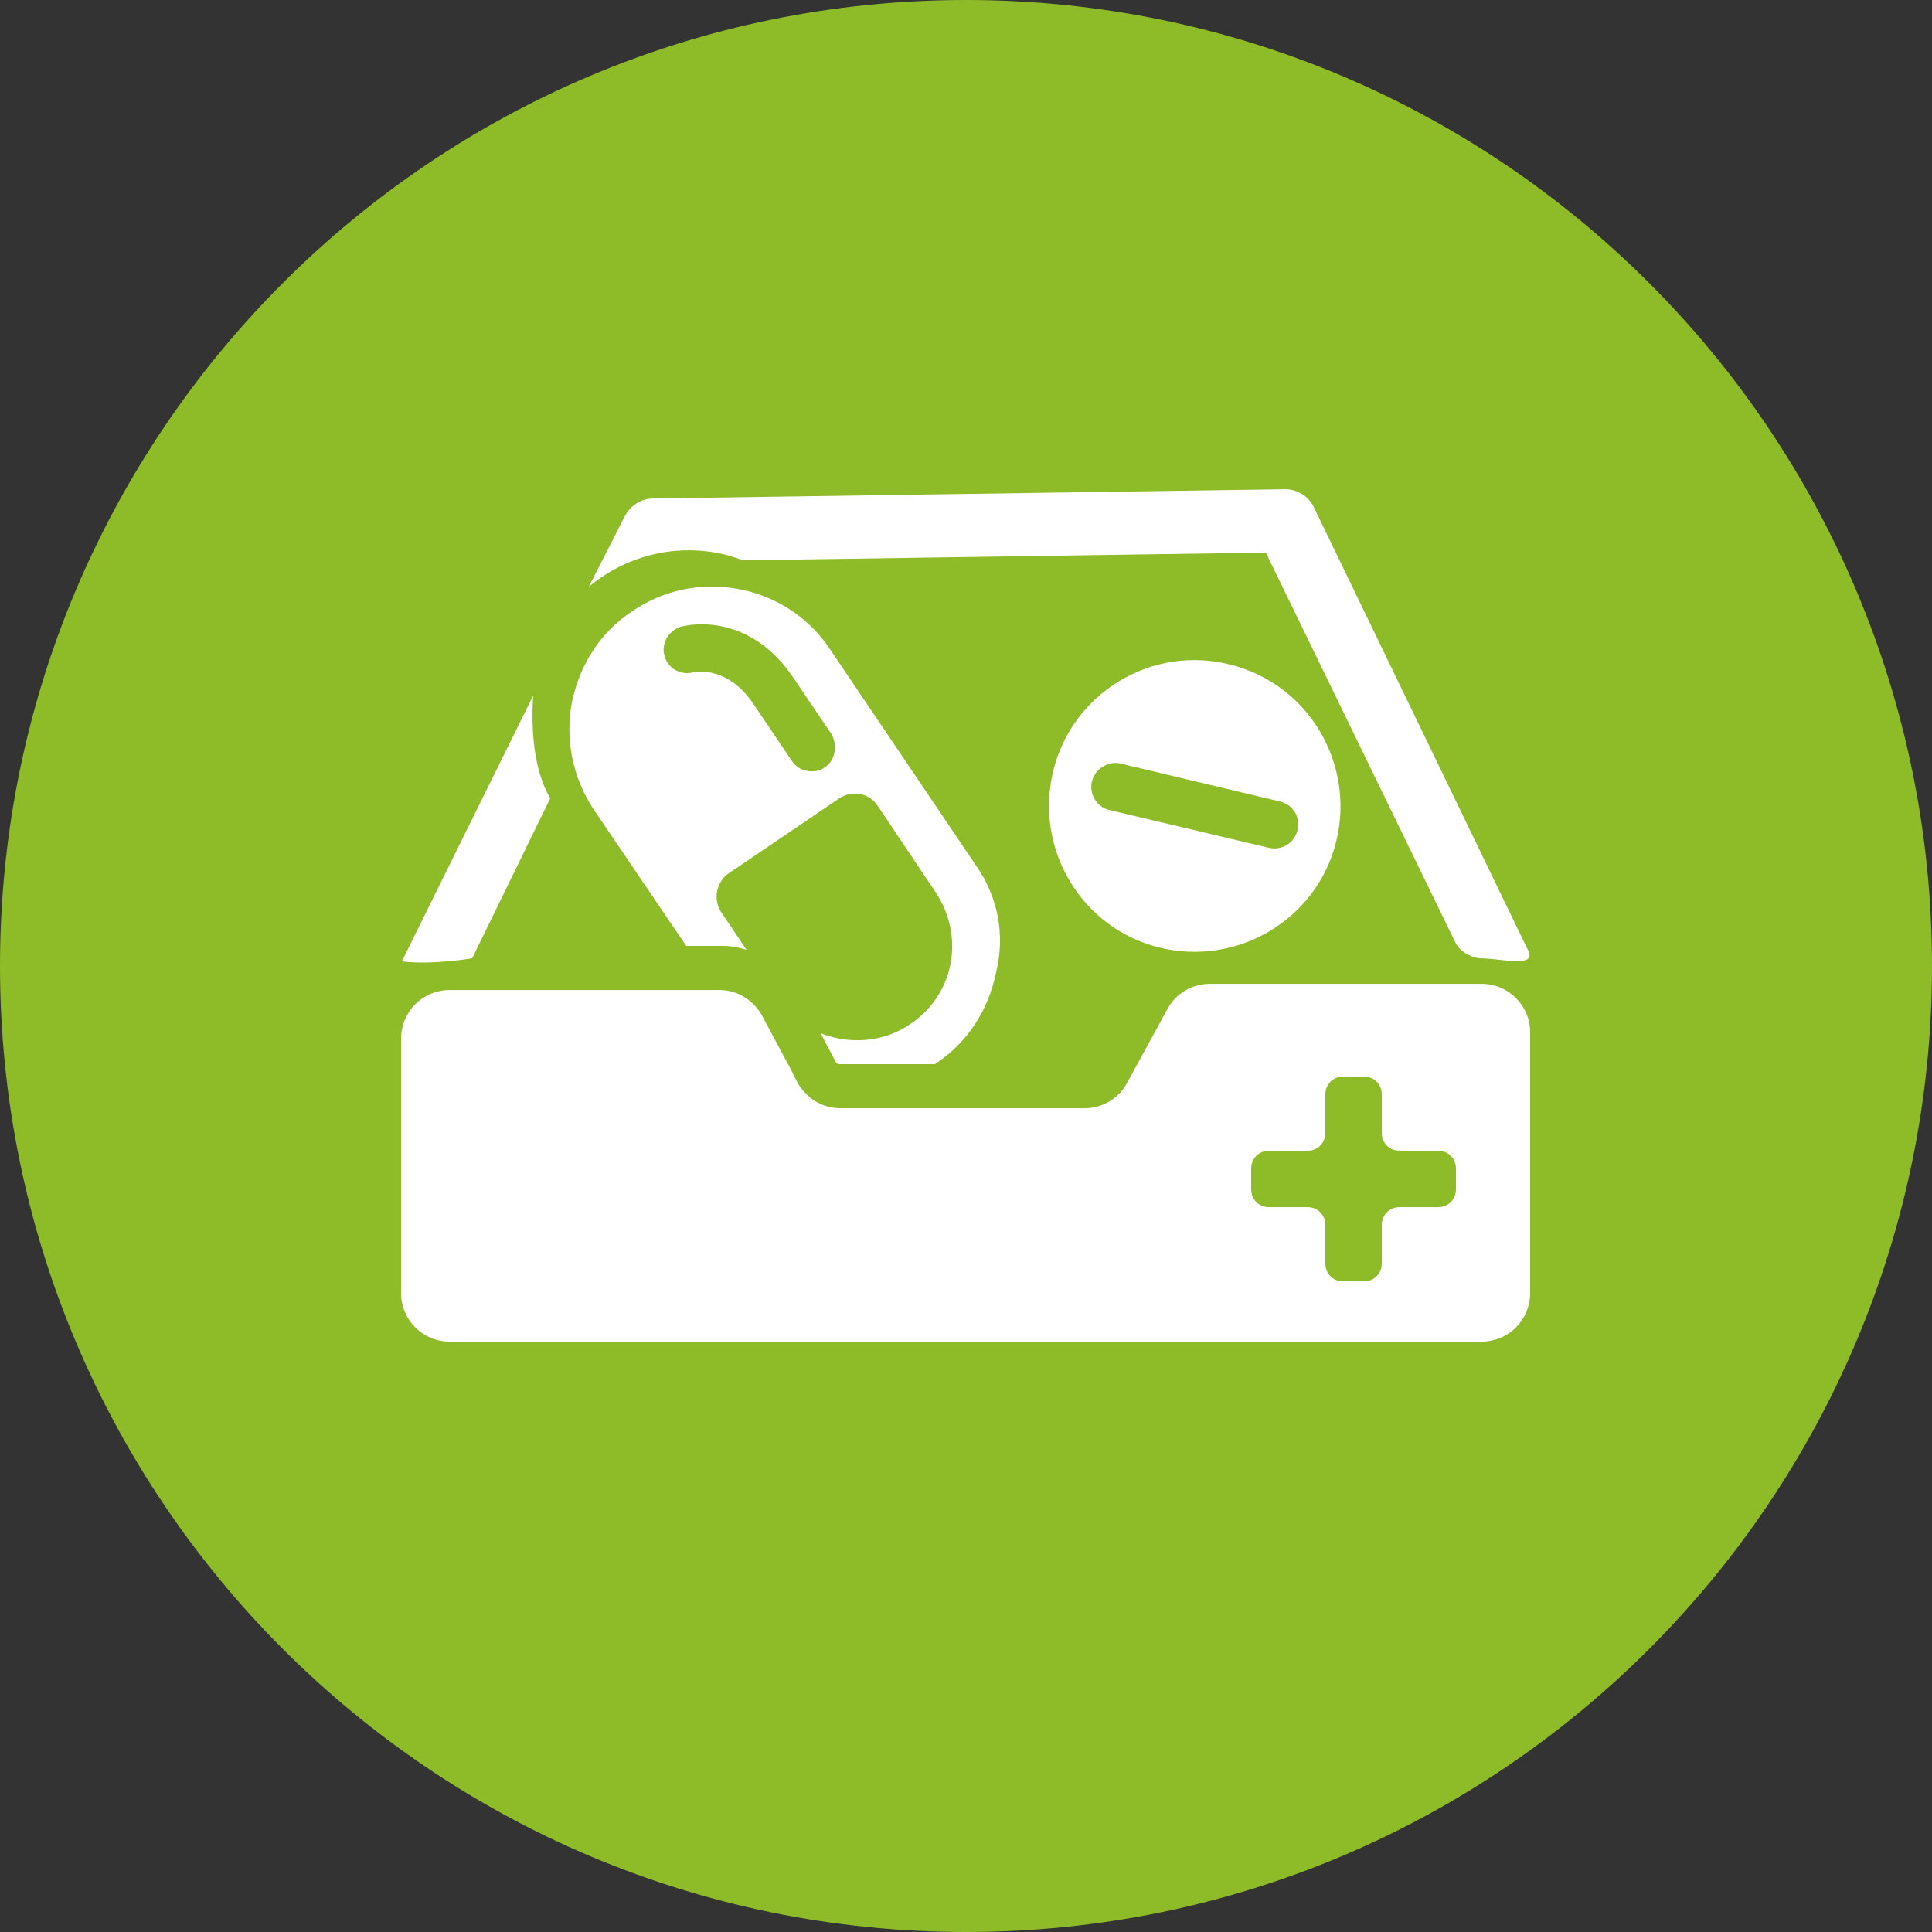
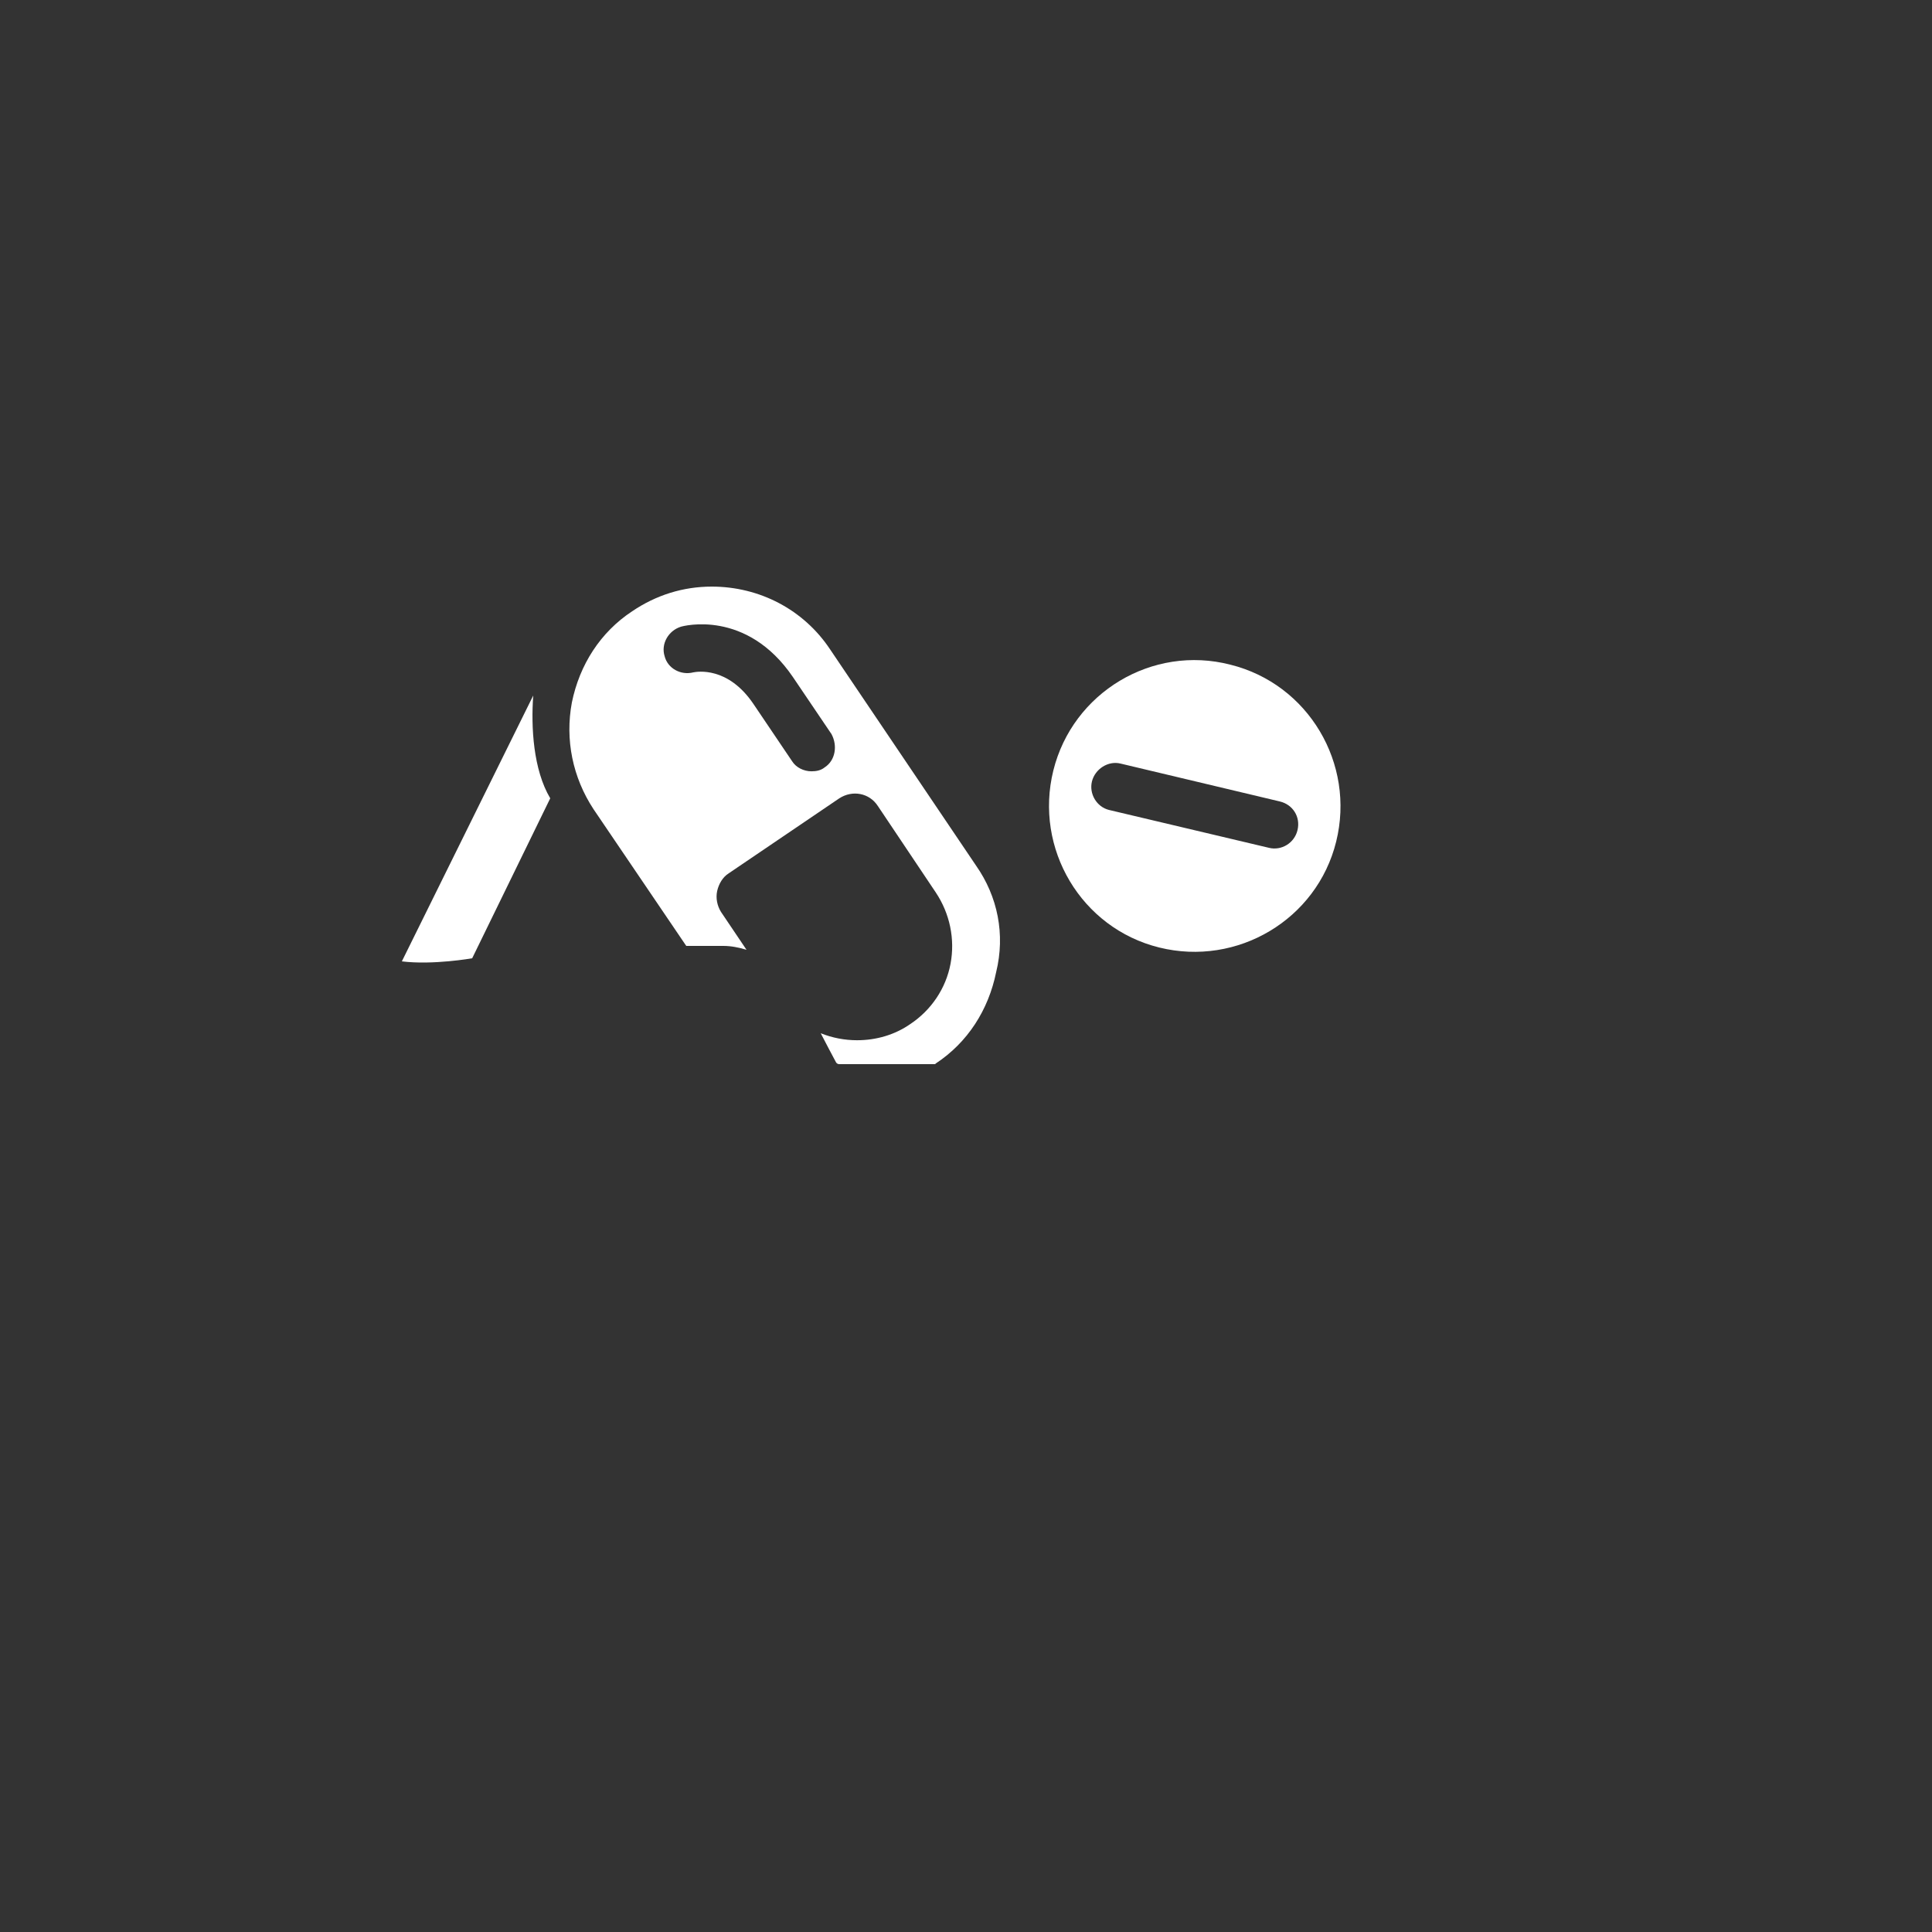
<svg xmlns="http://www.w3.org/2000/svg" width="40" height="40" viewBox="0 0 40 40" fill="none">
  <rect x="0" y="0" width="40" height="40" fill="#333333" stroke="none" />
-   <path d="M20 40C31.046 40 40 31.046 40 20C40 8.954 31.046 0 20 0C8.954 0 0 8.954 0 20C0 31.046 8.954 40 20 40Z" fill="#8EBB28" />
  <path d="M21.808 15.953C21.408 17.569 22.384 19.217 24 19.617C25.616 20.017 27.264 19.041 27.664 17.425C28.064 15.809 27.088 14.161 25.472 13.761C23.856 13.345 22.208 14.337 21.808 15.953ZM22.96 16.769C22.704 16.705 22.544 16.433 22.608 16.177C22.672 15.921 22.944 15.745 23.2 15.809L26.496 16.593C26.768 16.657 26.928 16.913 26.864 17.185C26.8 17.457 26.528 17.617 26.272 17.553L22.96 16.769Z" fill="white" />
-   <path d="M31.616 19.633L27.2 10.497C27.088 10.273 26.864 10.129 26.608 10.129L13.52 10.321C13.28 10.321 13.056 10.465 12.944 10.673L12.192 12.145C12.272 12.081 12.352 12.017 12.448 11.953C12.992 11.585 13.616 11.393 14.256 11.393C14.64 11.393 15.024 11.457 15.376 11.601L26.208 11.441L30.128 19.505C30.24 19.745 30.544 19.841 30.64 19.841C31.104 19.841 31.872 20.065 31.616 19.633Z" fill="white" />
  <path d="M11.04 14.4L8.32 19.904C8.96 19.984 9.776 19.84 9.776 19.84L11.392 16.528C11.04 15.936 10.992 15.056 11.04 14.4Z" fill="white" />
-   <path d="M30.672 20.369H25.056C24.688 20.369 24.352 20.561 24.176 20.881L23.328 22.433C23.152 22.753 22.816 22.945 22.448 22.945H17.408C17.168 22.945 16.944 22.865 16.768 22.721C16.672 22.641 16.576 22.529 16.512 22.417L16.384 22.161L15.776 21.025C15.6 20.705 15.264 20.497 14.896 20.497H14.848H14.304H9.312C8.752 20.497 8.304 20.945 8.304 21.505V26.769C8.304 27.329 8.752 27.777 9.312 27.777H30.672C31.232 27.777 31.68 27.329 31.68 26.769V21.377C31.68 20.817 31.232 20.369 30.672 20.369ZM30.144 24.625C30.144 24.833 29.984 24.993 29.776 24.993H28.976C28.768 24.993 28.608 25.153 28.608 25.361V26.161C28.608 26.369 28.448 26.529 28.24 26.529H27.808C27.6 26.529 27.44 26.369 27.44 26.161V25.361C27.44 25.153 27.28 24.993 27.072 24.993H26.272C26.064 24.993 25.904 24.833 25.904 24.625V24.193C25.904 23.985 26.064 23.825 26.272 23.825H27.072C27.28 23.825 27.44 23.665 27.44 23.457V22.657C27.44 22.449 27.6 22.289 27.808 22.289H28.24C28.448 22.289 28.608 22.449 28.608 22.657V23.457C28.608 23.665 28.768 23.825 28.976 23.825H29.776C29.984 23.825 30.144 23.985 30.144 24.193V24.625Z" fill="white" />
  <path d="M20.208 17.921L17.184 13.441C16.64 12.624 15.728 12.145 14.736 12.145C14.144 12.145 13.584 12.32 13.088 12.656C12.432 13.088 12 13.761 11.84 14.544C11.696 15.312 11.856 16.096 12.288 16.753L14.208 19.584H14.896C14.928 19.584 14.944 19.584 14.976 19.584C15.136 19.584 15.296 19.616 15.456 19.665L14.928 18.881C14.848 18.753 14.816 18.593 14.848 18.448C14.88 18.305 14.96 18.16 15.088 18.081L17.376 16.529C17.648 16.352 18 16.416 18.176 16.689L19.376 18.48C19.664 18.913 19.776 19.441 19.68 19.953C19.584 20.465 19.28 20.913 18.848 21.201C18.528 21.424 18.144 21.537 17.744 21.537C17.488 21.537 17.232 21.488 16.992 21.392L17.168 21.729L17.312 22C17.328 22.017 17.344 22.032 17.376 22.032H19.36L19.376 22.017C20.032 21.584 20.464 20.913 20.624 20.128C20.816 19.345 20.656 18.561 20.208 17.921ZM17.072 15.889C16.992 15.953 16.896 15.969 16.8 15.969C16.64 15.969 16.48 15.889 16.4 15.761L15.6 14.576C15.072 13.793 14.432 13.905 14.352 13.921C14.096 13.985 13.824 13.841 13.76 13.585C13.68 13.329 13.84 13.056 14.096 12.976C14.144 12.96 15.456 12.608 16.416 14.017L17.216 15.2C17.344 15.441 17.296 15.745 17.072 15.889Z" fill="white" />
</svg>